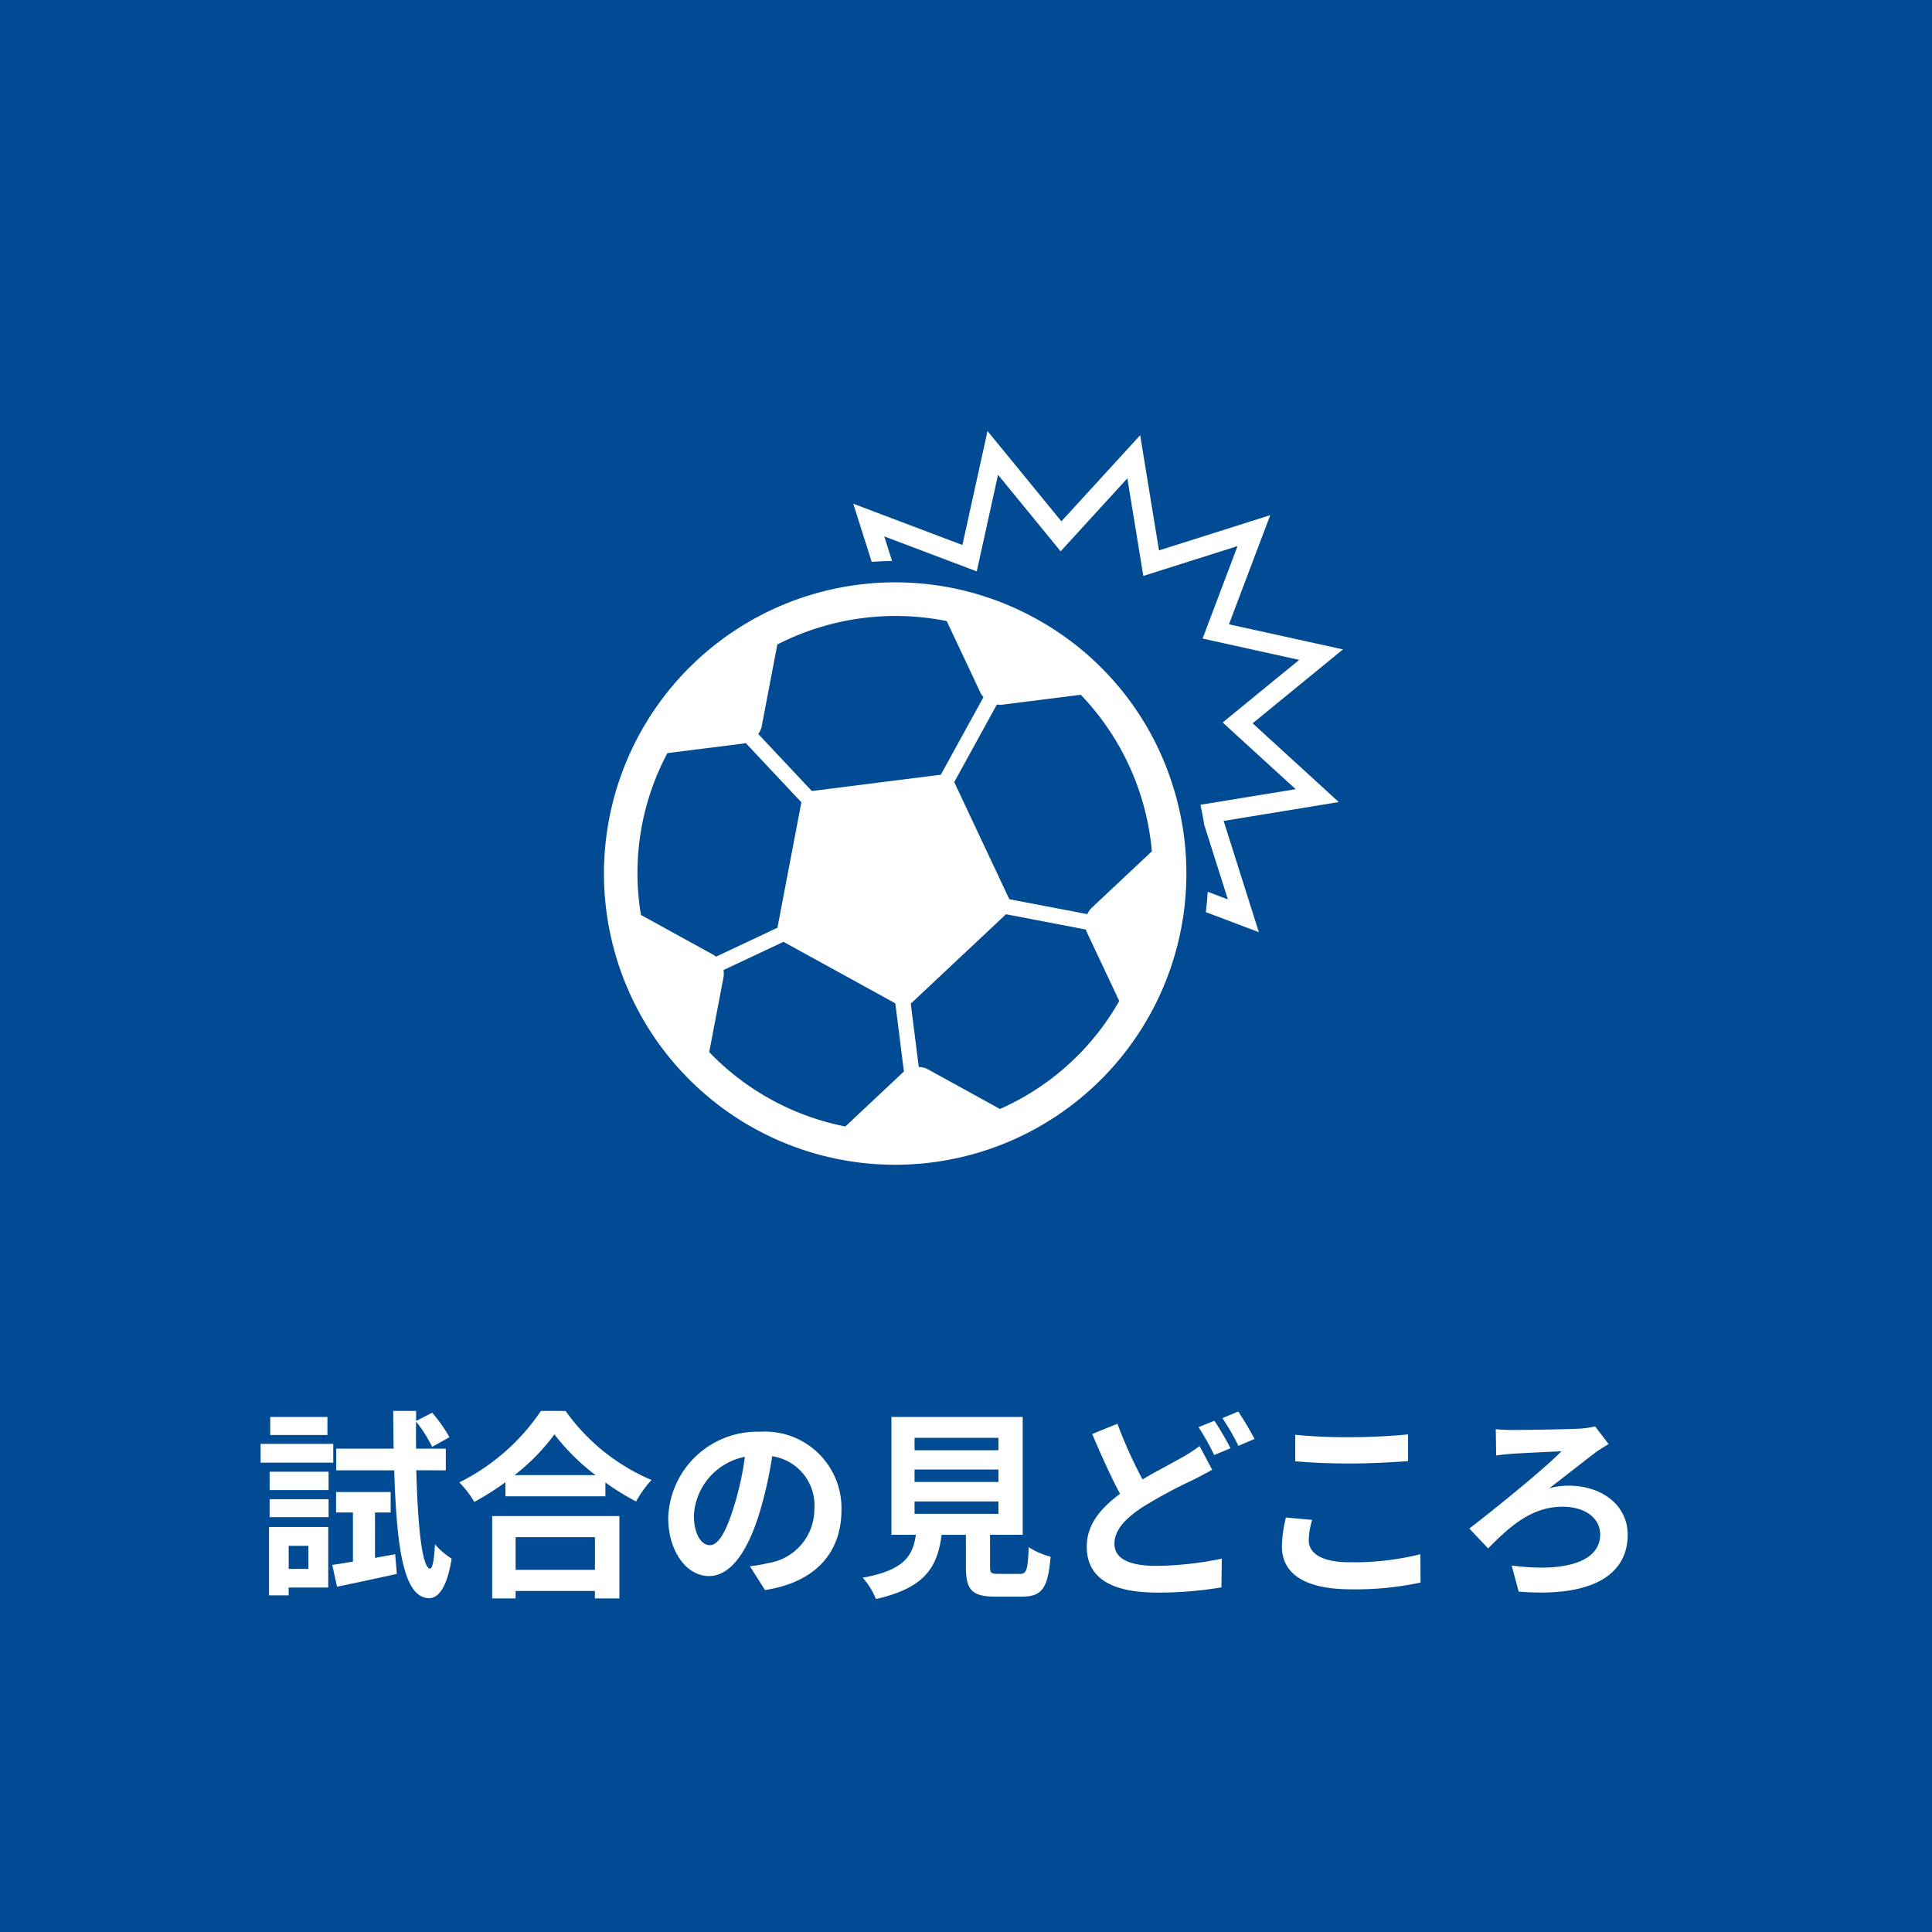
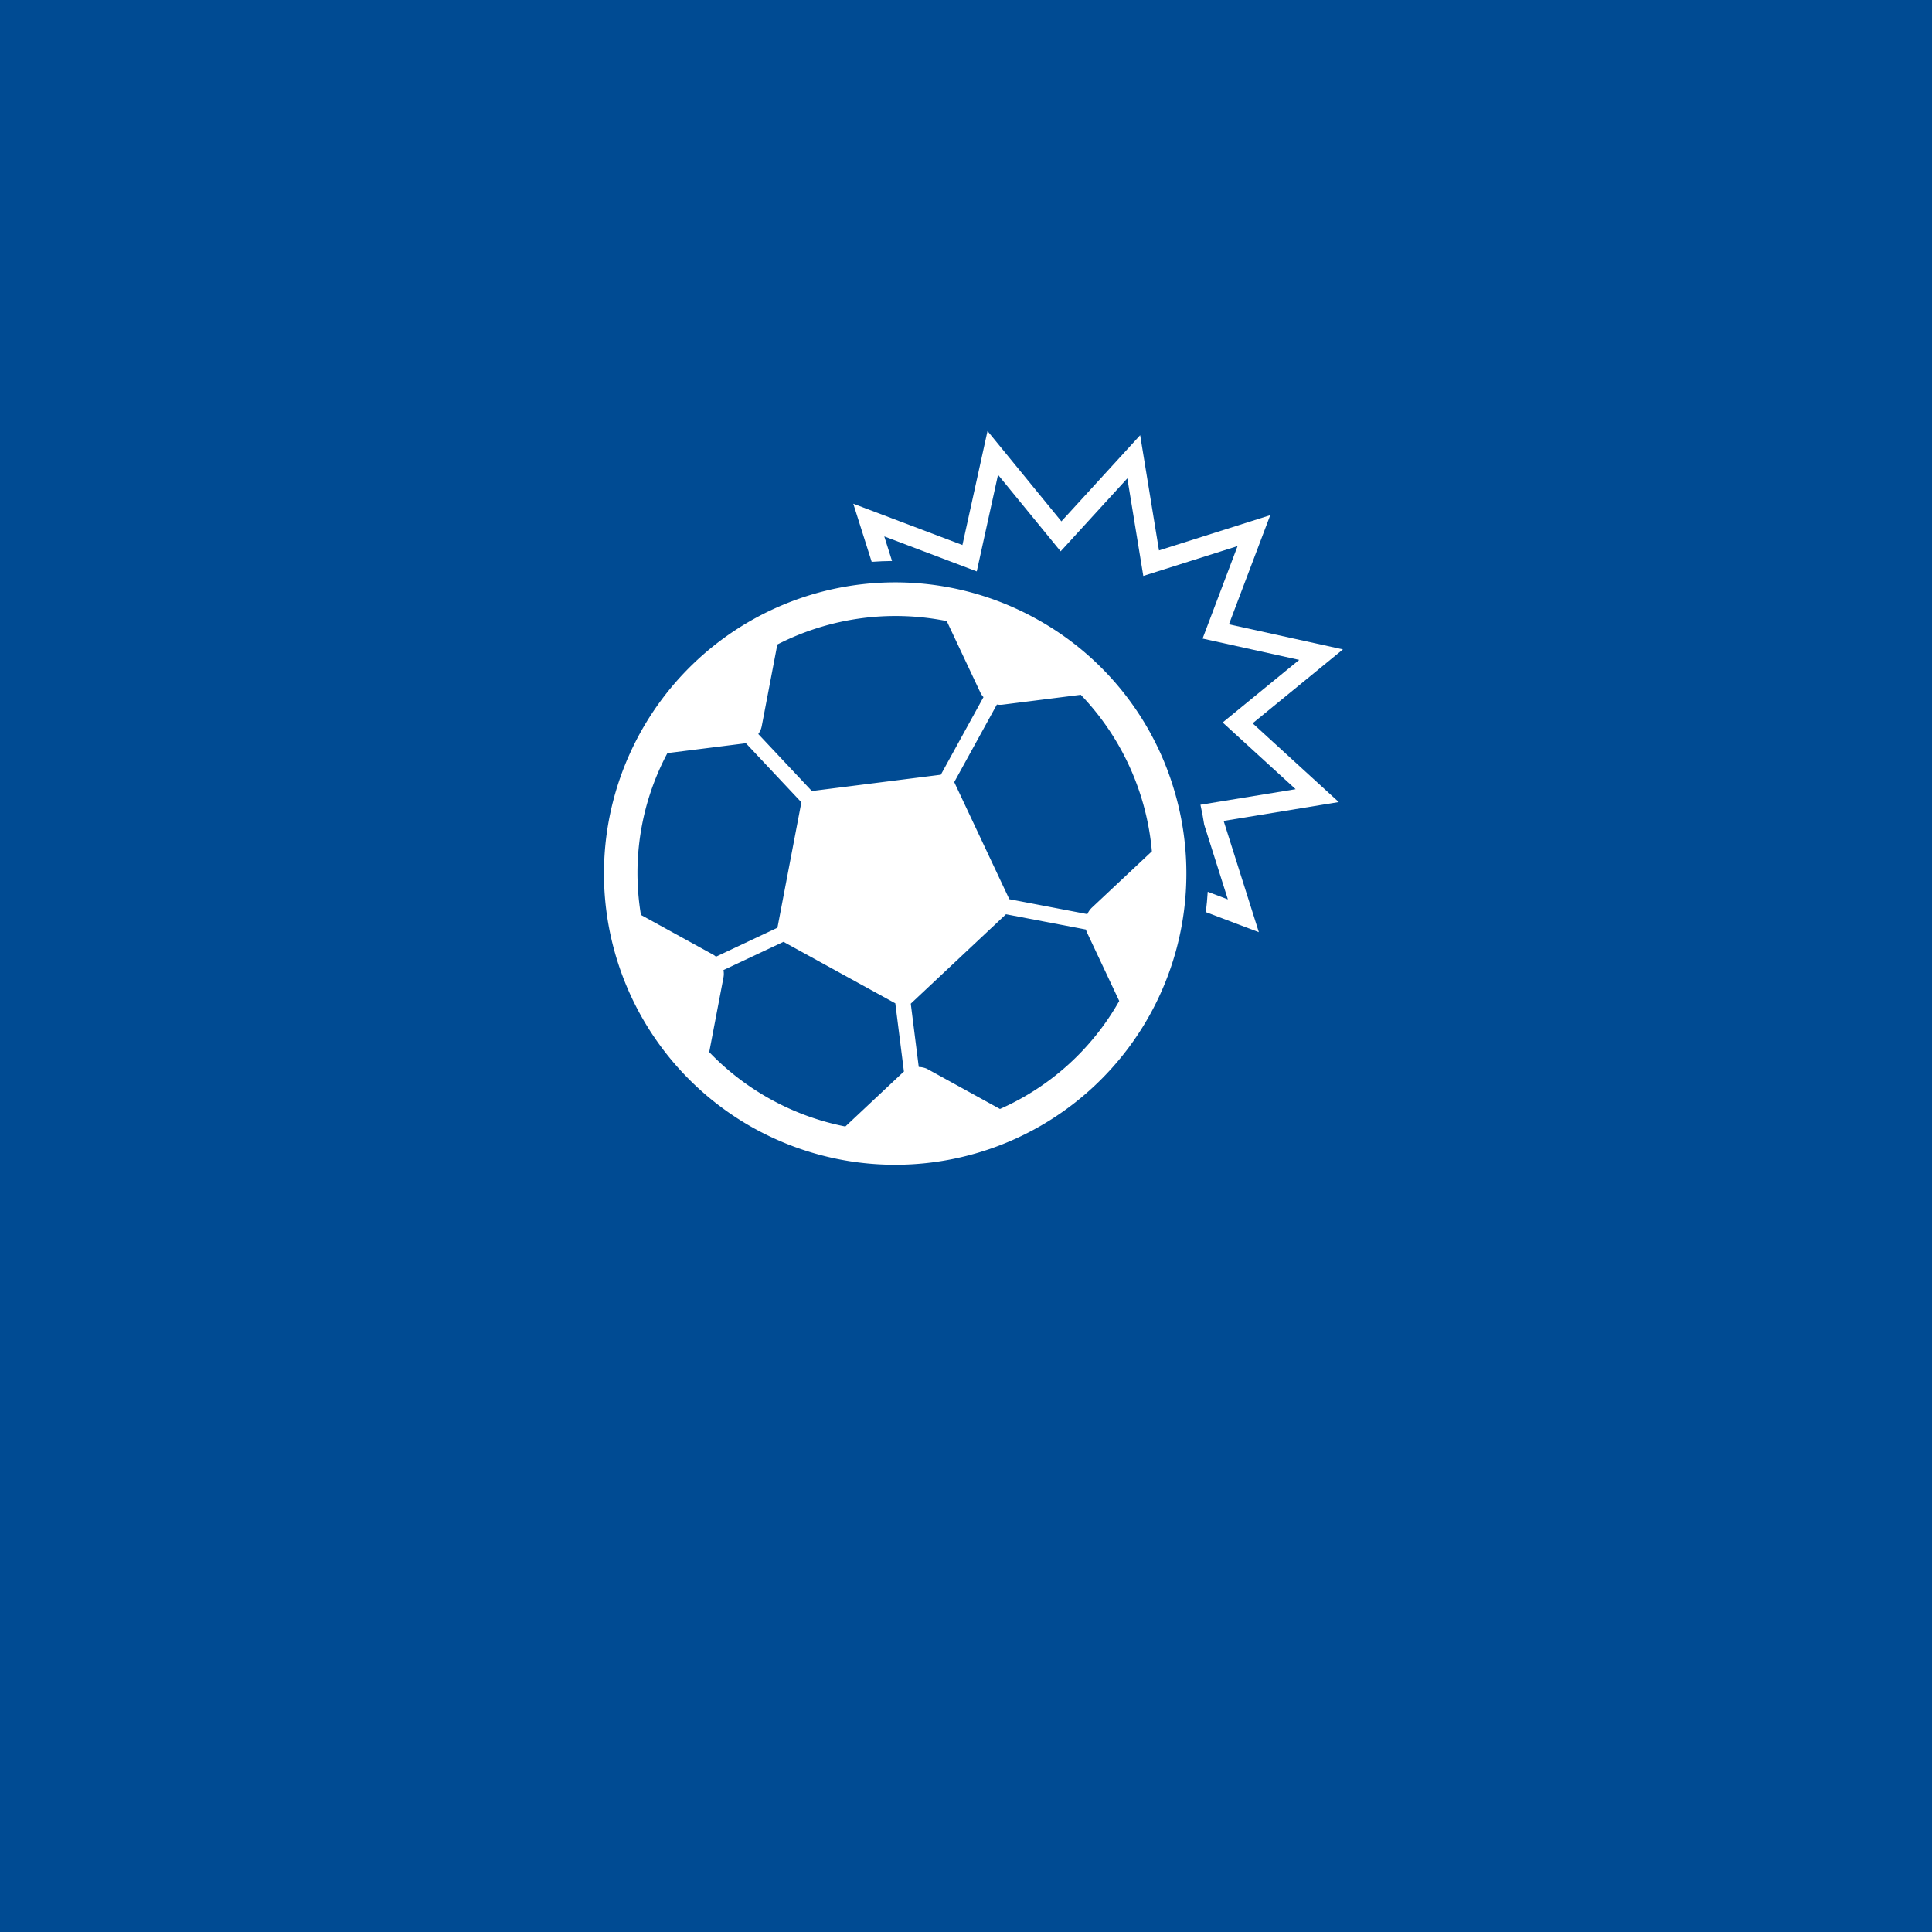
<svg xmlns="http://www.w3.org/2000/svg" width="154" height="154" viewBox="0 0 154 154">
  <defs>
    <style>
      .cls-1 {
        fill: #004b93;
      }

      .cls-2 {
        fill: #fff;
      }
    </style>
  </defs>
  <g id="グループ_1444" data-name="グループ 1444" transform="translate(-727 -672)">
    <rect id="長方形_1109" data-name="長方形 1109" class="cls-1" width="154" height="154" transform="translate(727 672)" />
-     <path id="パス_5114" data-name="パス 5114" class="cls-2" d="M-49.9-13.056h-4.56v1.44h4.56Zm.464,2.144h-5.792v1.5h5.792Zm-1.984,8.128v1.84h-1.568v-1.84Zm1.584-1.5h-4.72V1.168h1.568V.544h3.152Zm-4.672-.784h4.7V-6.5h-4.7Zm0-2.16h4.7V-8.688h-4.7Zm8.4,5.408V-5.44h1.248V-7.072h-4.352V-5.44h1.344v3.92c-.608.1-1.168.192-1.648.256L-49.136.48c1.376-.288,3.12-.656,4.768-1.024L-44.5-2.112ZM-40.464-8.8v-1.728h-2.368q-.024-1.056,0-2.16a10.96,10.96,0,0,1,1.28,2.016l1.376-.768a11.279,11.279,0,0,0-1.376-1.952l-1.28.656v-.8h-1.824c0,1.056.016,2.048.032,3.008H-49.2V-8.8h4.624c.192,6.368.784,10.144,2.768,10.192.592.016,1.392-.544,1.808-3.152A5.99,5.99,0,0,1-41.328-2.9c-.064,1.2-.192,1.936-.4,1.936-.608-.048-.976-3.264-1.088-7.84Zm11.888,5.328V-.864H-34.9V-3.472Zm-8.192,4.88H-34.9V.816h6.32v.592h1.952v-6.56H-36.768Zm1.776-9.824a16.348,16.348,0,0,0,3.184-3.248,17.527,17.527,0,0,0,3.28,3.248Zm2.112-5.12a16.938,16.938,0,0,1-6.512,5.7,7.77,7.77,0,0,1,1.2,1.552,22.293,22.293,0,0,0,2.48-1.568v1.12h7.968v-1.1A19.192,19.192,0,0,0-25.3-6.32a9.3,9.3,0,0,1,1.232-1.712,16.073,16.073,0,0,1-6.848-5.5Zm23.952,7.9a6.093,6.093,0,0,0-6.464-6.24,7.109,7.109,0,0,0-7.344,6.848c0,2.7,1.472,4.656,3.248,4.656,1.744,0,3.12-1.984,4.08-5.216a32.358,32.358,0,0,0,.96-4.336A3.955,3.955,0,0,1-11.088-5.7a4.342,4.342,0,0,1-3.648,4.288,12.306,12.306,0,0,1-1.488.256l1.2,1.9C-10.992.128-8.928-2.256-8.928-5.632Zm-11.76.4a5.036,5.036,0,0,1,4.064-4.64A24.016,24.016,0,0,1-17.472-6c-.656,2.16-1.28,3.168-1.952,3.168C-20.048-2.832-20.688-3.616-20.688-5.232ZM-3.1-6.32H3.584v.992H-3.1Zm0-2.544H3.584v.992H-3.1Zm0-2.528H3.584v.992H-3.1ZM3.616-.544c-.608,0-.7-.064-.7-.576V-3.664H5.52v-9.392H-4.944v9.392h1.952C-3.264-1.92-3.952-.848-7.232-.24a6.03,6.03,0,0,1,1.056,1.7c3.952-.9,4.9-2.576,5.232-5.12H.992V-1.1c0,1.792.448,2.368,2.352,2.368H5.456c1.584,0,2.08-.656,2.288-3.184A6.06,6.06,0,0,1,6-2.672C5.92-.816,5.824-.544,5.28-.544Zm9.456-11.968-2.016.816c.72,1.68,1.488,3.408,2.224,4.768C11.744-5.792,10.624-4.48,10.624-2.72c0,2.768,2.416,3.664,5.6,3.664A29.515,29.515,0,0,0,21.36.528l.032-2.288a26.975,26.975,0,0,1-5.216.576c-2.224,0-3.344-.608-3.344-1.76,0-1.12.9-2.032,2.224-2.912A38.681,38.681,0,0,1,19.024-8c.576-.288,1.088-.56,1.6-.848l-1.008-1.888a12.028,12.028,0,0,1-1.488.96c-.752.432-1.888,1.008-3.056,1.7A35.512,35.512,0,0,1,13.072-12.512Zm7.728-.24-1.264.512a19.148,19.148,0,0,1,1.248,2.224l1.3-.544A23.625,23.625,0,0,0,20.8-12.752Zm1.9-.736-1.264.528a18.877,18.877,0,0,1,1.28,2.208L24-11.3A25.2,25.2,0,0,0,22.7-13.488Zm4.544,1.856V-9.52c1.3.112,2.688.176,4.368.176,1.52,0,3.5-.1,4.624-.192v-2.128c-1.232.128-3.056.224-4.64.224A41.973,41.973,0,0,1,27.248-11.632Zm1.344,6.784L26.5-5.04a10.351,10.351,0,0,0-.32,2.3c0,2.192,1.84,3.424,5.5,3.424A24.655,24.655,0,0,0,37.232.144l-.016-2.256a21.969,21.969,0,0,1-5.616.64c-2.3,0-3.28-.736-3.28-1.76A5.9,5.9,0,0,1,28.592-4.848Zm14.64-7.232.032,2.1c.352-.064.928-.112,1.328-.144.768-.048,2.992-.16,3.872-.192C47.2-9.008,43.248-5.792,41.12-4.16l1.5,1.584C44.336-4.32,46.08-5.9,48.56-5.9c1.824,0,2.992.944,2.992,2.208,0,2.112-2.624,3.056-7.056,2.48l.56,2.08c5.92.48,8.688-1.376,8.688-4.544,0-2.24-1.92-3.9-4.736-3.9a5.555,5.555,0,0,0-1.52.208c1.392-1.056,2.928-2.288,3.856-2.976.224-.144.592-.384.88-.544L51.152-12.3A7.926,7.926,0,0,1,50-12.128c-1.04.064-4.608.112-5.472.112A12.076,12.076,0,0,1,43.232-12.08Z" transform="translate(803 798)" />
    <g id="グループ_1137" data-name="グループ 1137" transform="translate(775.146 706.352)">
      <path id="パス_4695" data-name="パス 4695" class="cls-2" d="M1090.229,209.316l-6.867-6.277,7.2-5.891-9.087-2,3.292-8.7-8.869,2.808-1.5-9.182-6.279,6.867-5.889-7.2-2,9.086-8.7-3.292,1.467,4.632c.54-.04,1.082-.062,1.622-.068L1054,188.14l7.373,2.79,1.695-7.7,4.991,6.1,5.317-5.817,1.272,7.778,7.513-2.378-2.788,7.371,7.7,1.7-6.1,4.989,5.818,5.317-7.589,1.241c.12.53.219,1.058.3,1.59l1.886,5.954-1.606-.607c-.031.543-.084,1.081-.15,1.621l4.226,1.6-2.807-8.869Z" transform="translate(-1031.661 -179.736)" />
      <path id="パス_4696" data-name="パス 4696" class="cls-2" d="M1082.171,205.5a23.056,23.056,0,0,0-11.106-13.866,23.451,23.451,0,0,0-3.058-1.406,23.214,23.214,0,0,0-19.311,42.087,23.706,23.706,0,0,0,3.057,1.4h0a23.214,23.214,0,0,0,30.418-28.22Zm-18.182-13.656,2.679,5.694a1.48,1.48,0,0,0,.25.37l-3.4,6.185-10.28,1.3-4.27-4.545a1.561,1.561,0,0,0,.274-.622l1.244-6.513A20.676,20.676,0,0,1,1063.989,191.846Zm16.352,18.356-4.786,4.493a1.6,1.6,0,0,0-.357.512l-6.22-1.189-4.391-9.334,3.4-6.185a1.515,1.515,0,0,0,.445.012l6.242-.788A20.648,20.648,0,0,1,1080.342,210.2Zm-32.375-8.634,4.437,4.725-1.908,10-4.9,2.308a1.3,1.3,0,0,0-.254-.179l-5.726-3.149a20.321,20.321,0,0,1,2.109-12.9l6.053-.762A1.467,1.467,0,0,0,1047.967,201.568Zm-1.775,18.1,4.786-2.252,8.913,4.9.687,5.44c-.029.025-.057.048-.083.072l-4.586,4.307a20.547,20.547,0,0,1-10.851-5.931l1.138-5.96A1.583,1.583,0,0,0,1046.193,219.668Zm16.3,7.909a1.184,1.184,0,0,0-.186-.087,1.733,1.733,0,0,0-.546-.1l-.636-5.046,7.589-7.126,6.372,1.217a1.752,1.752,0,0,0,.089.246l2.565,5.448a20.352,20.352,0,0,1-9.506,8.609Z" transform="translate(-1036.671 -176.692)" />
    </g>
  </g>
</svg>